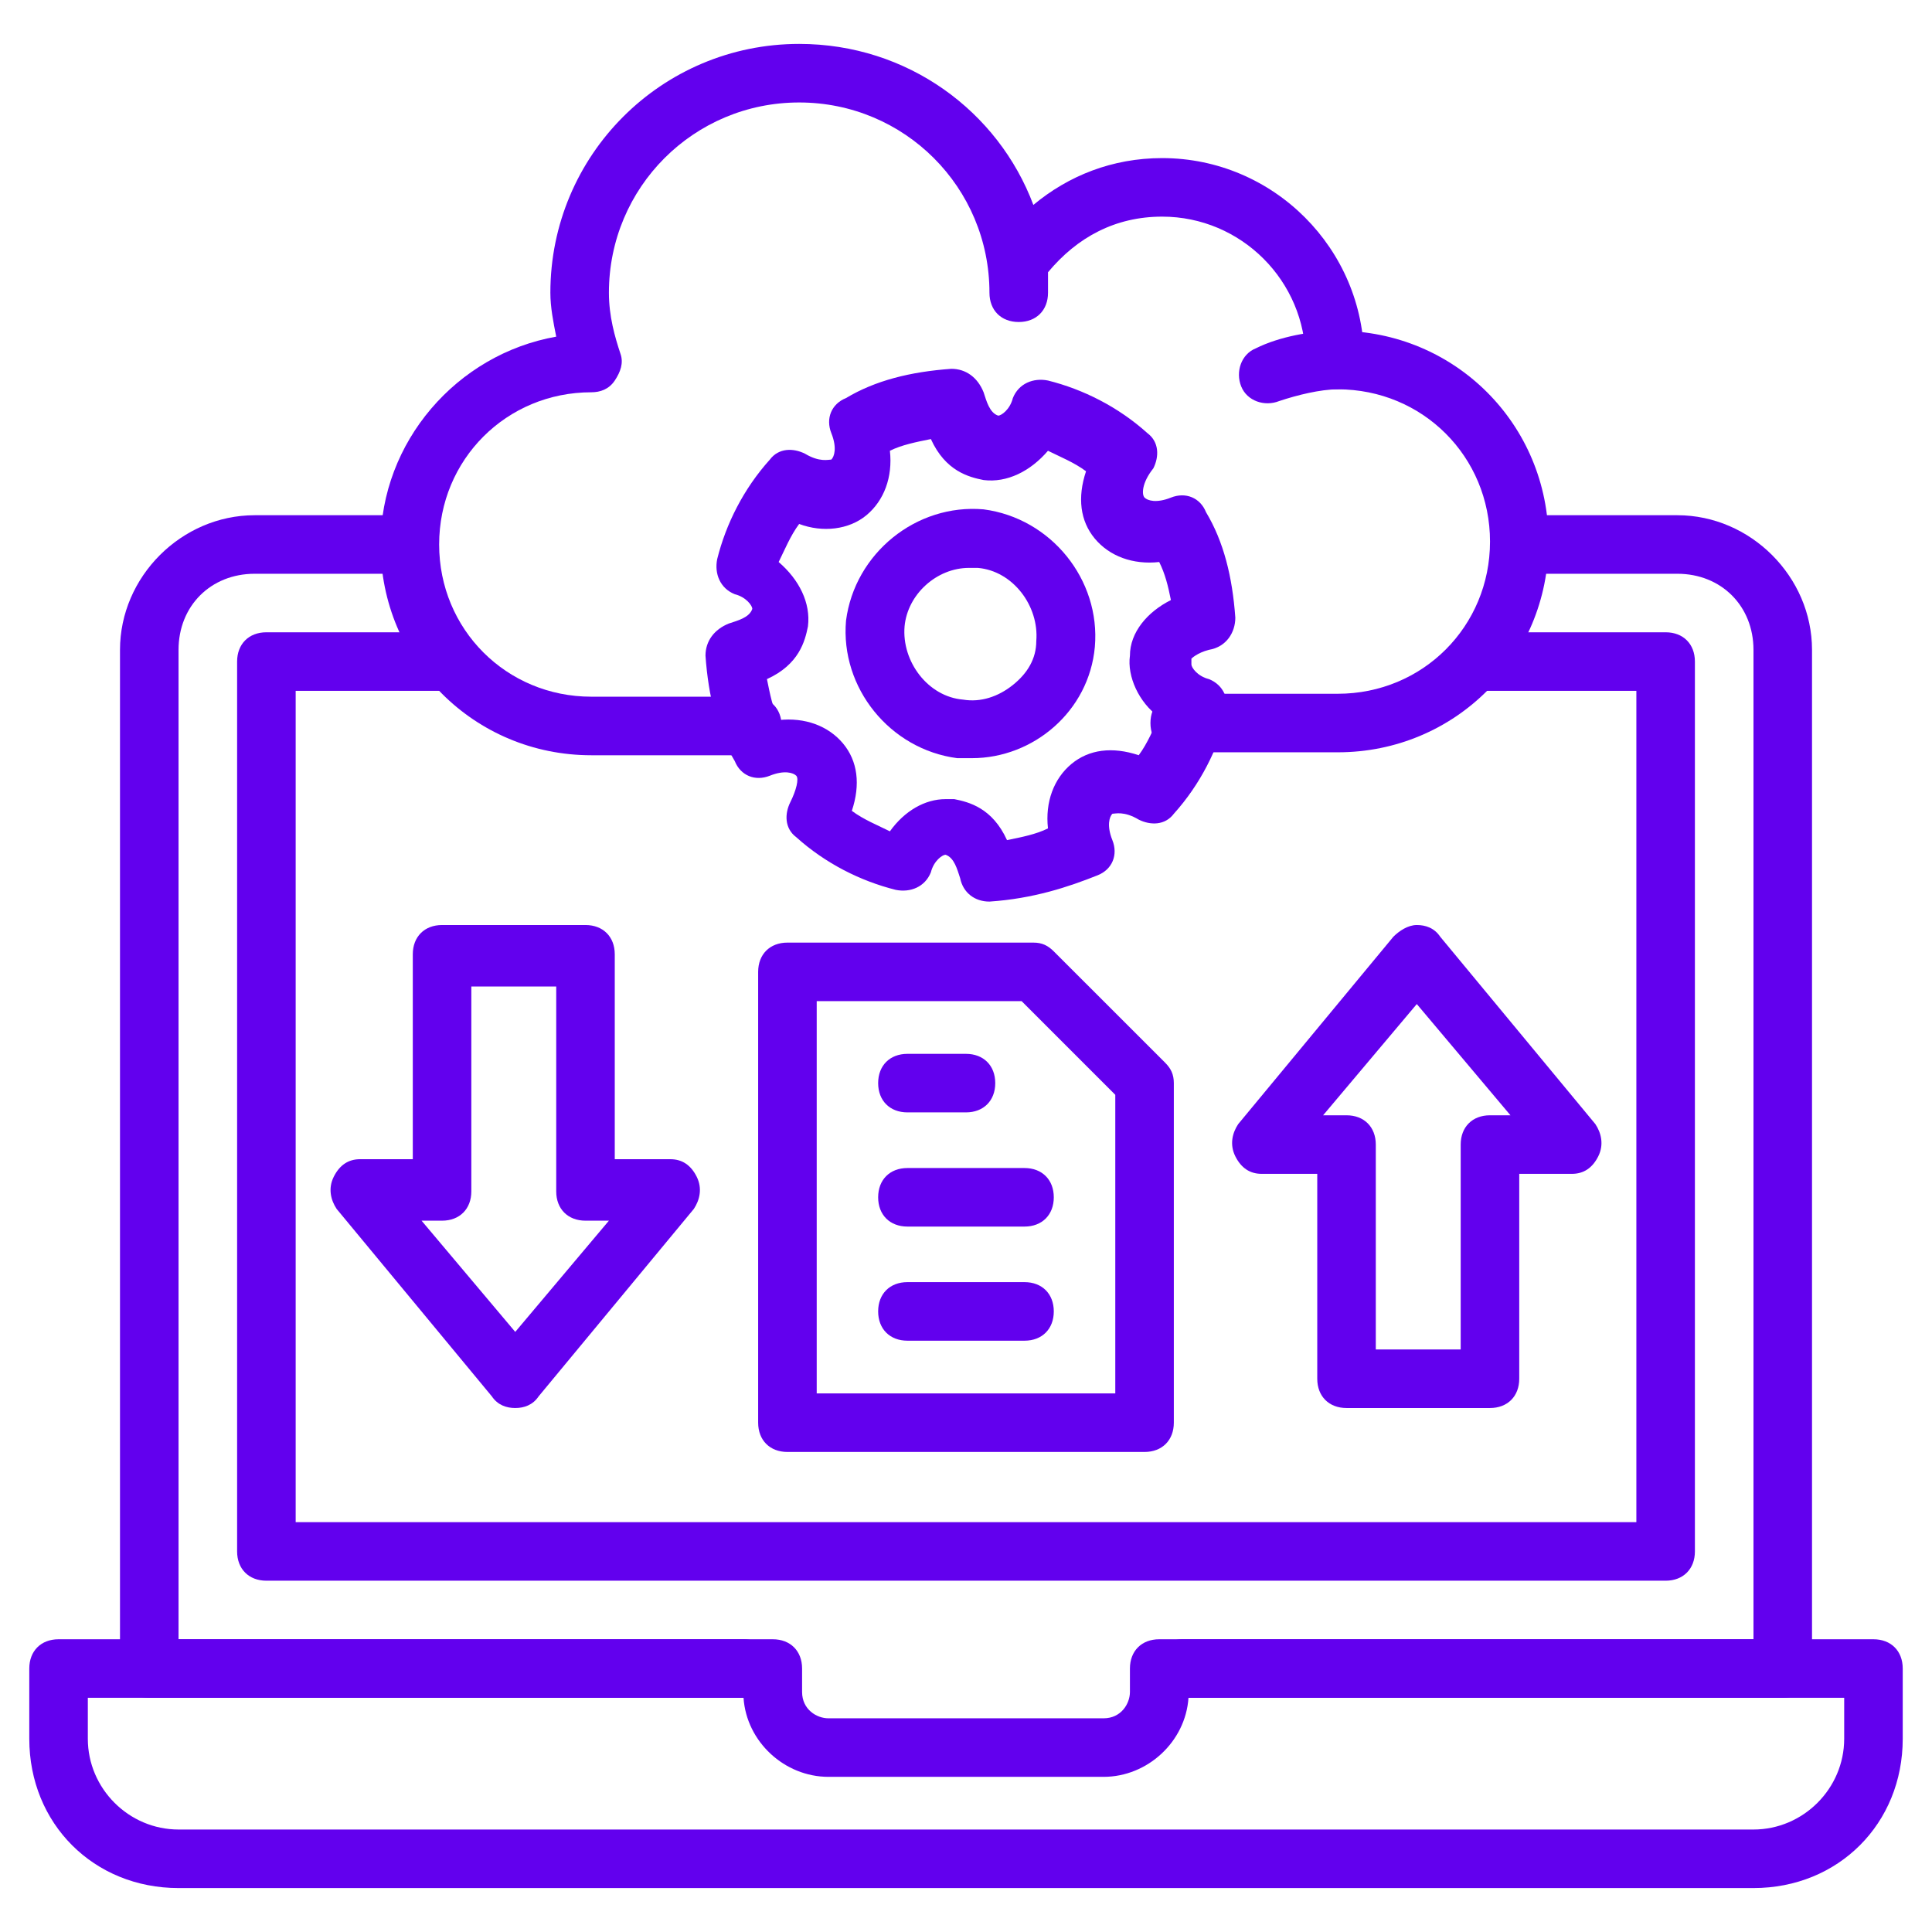
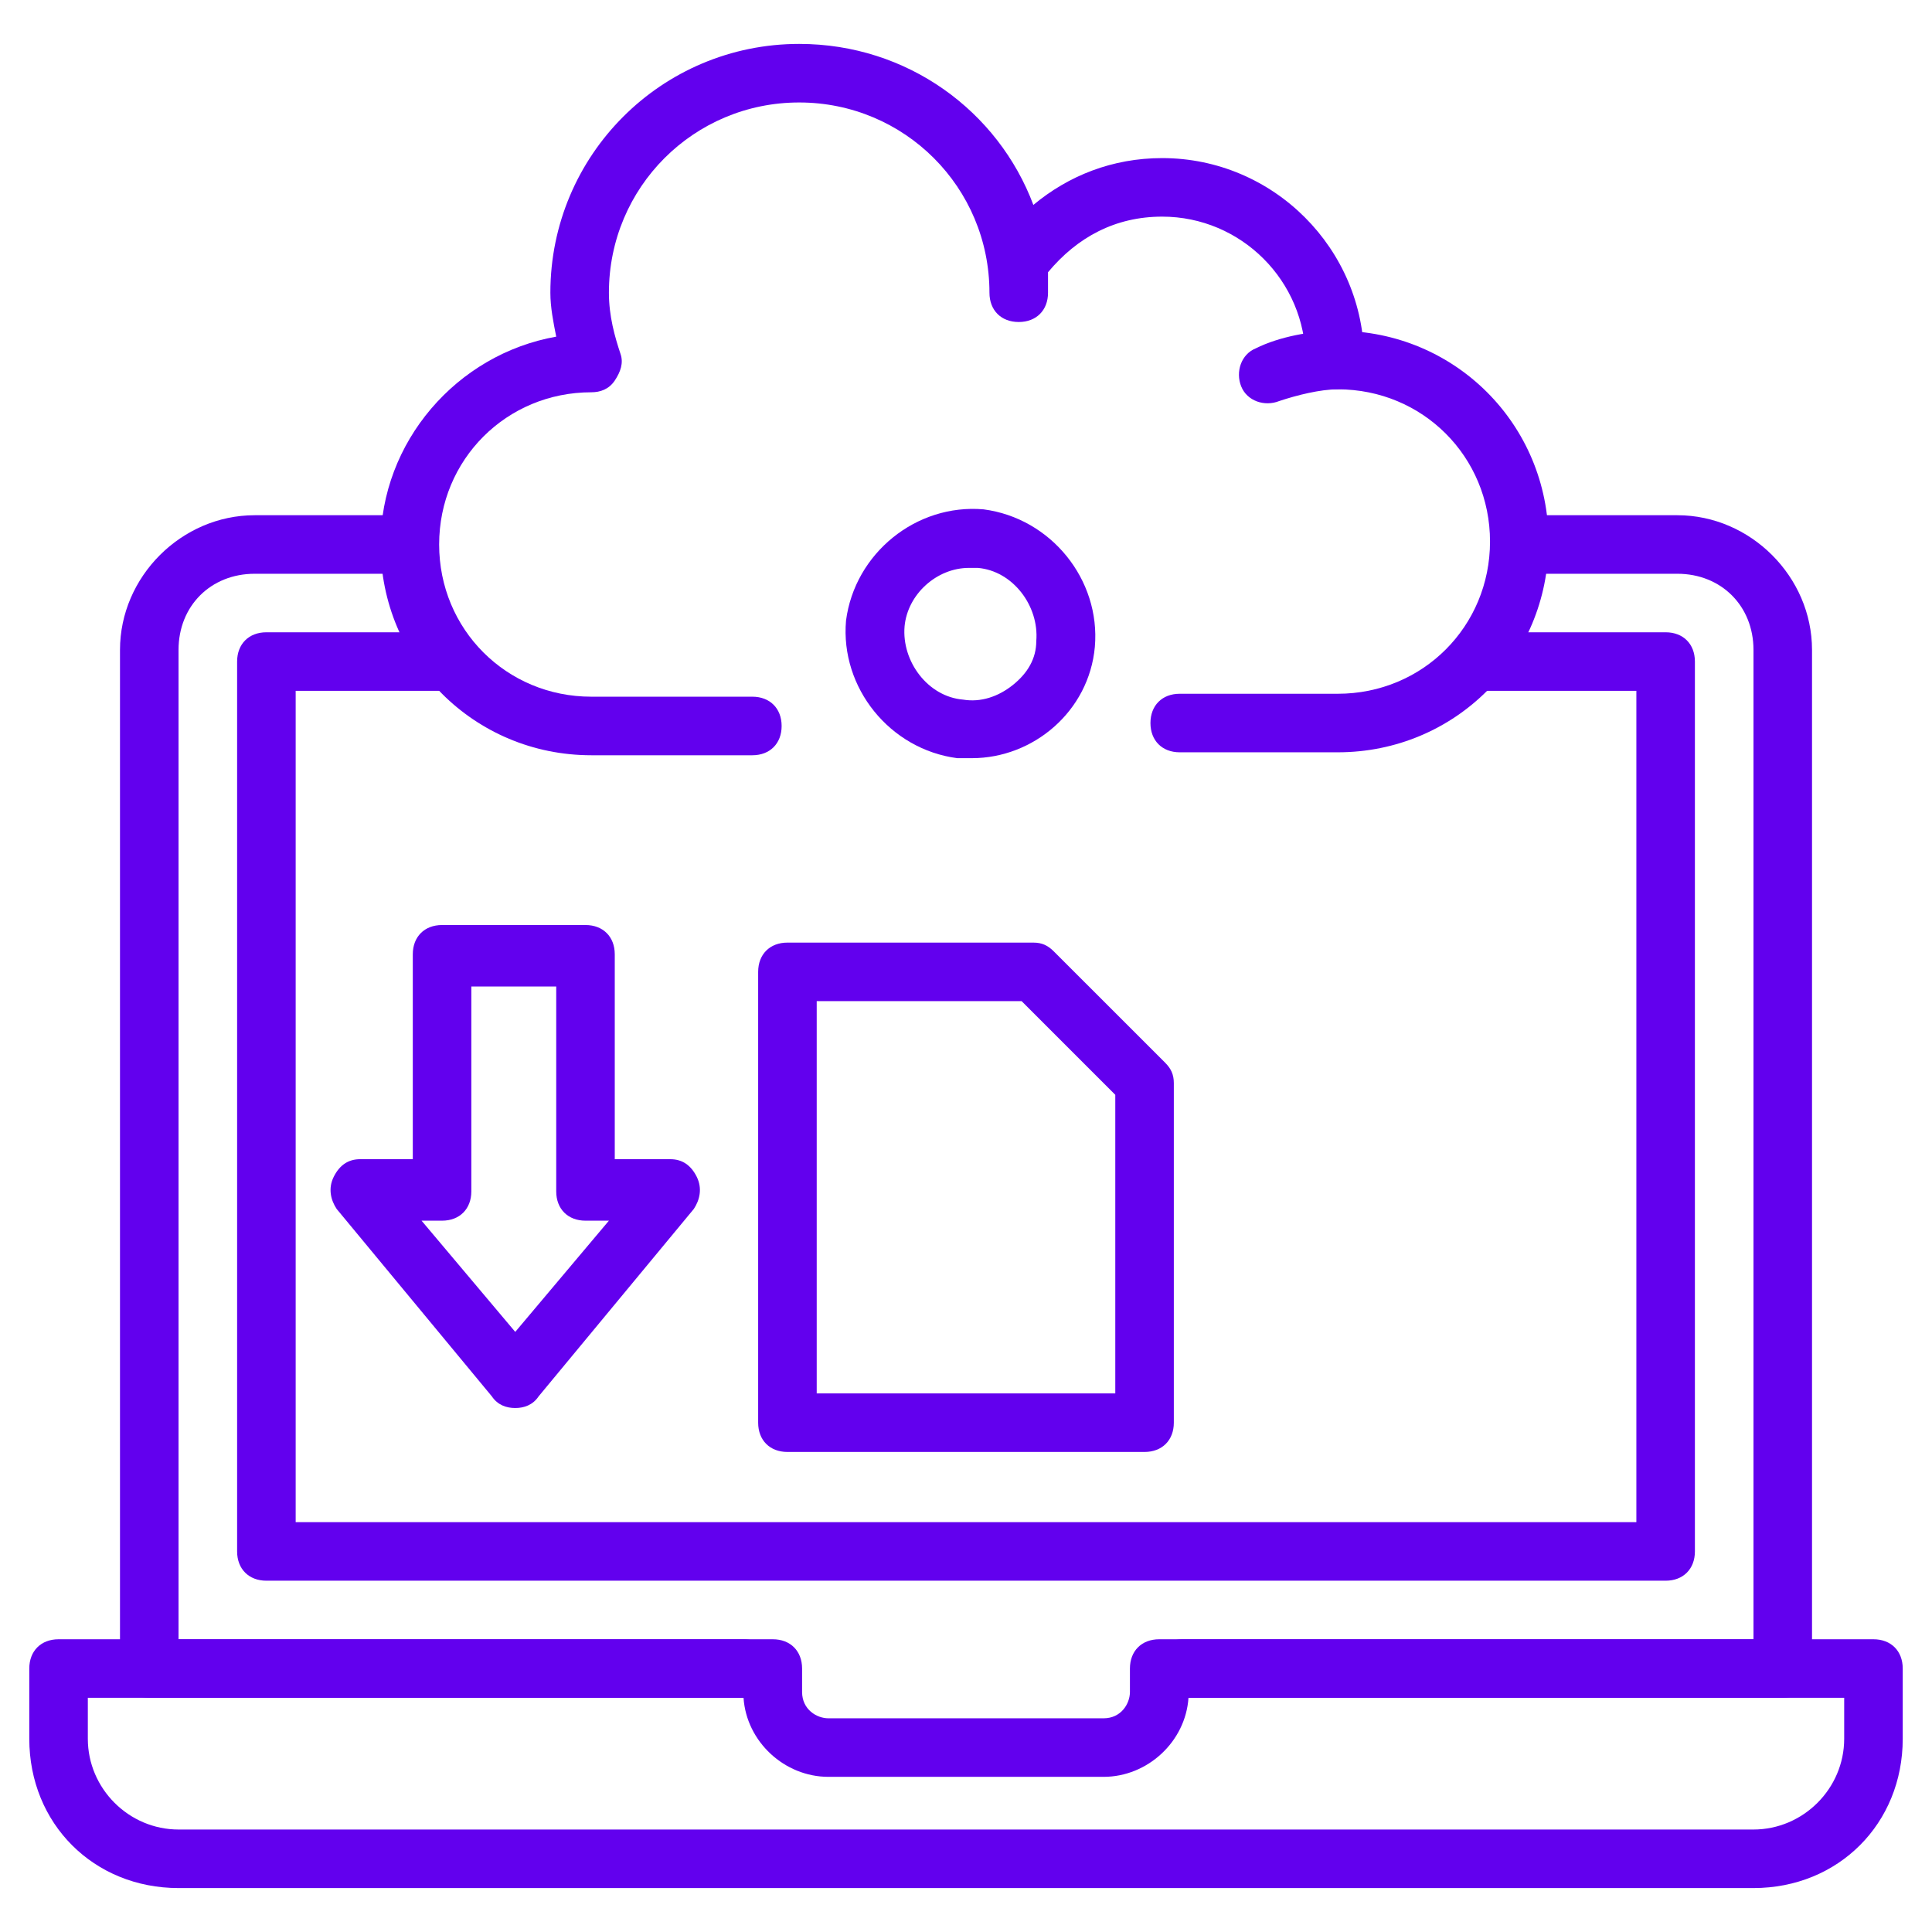
<svg xmlns="http://www.w3.org/2000/svg" width="100" height="100" viewBox="0 0 100 100" fill="none">
  <path d="M86.213 81.817H13.789C12.88 81.817 12.273 81.211 12.273 80.302V34.242C12.273 33.333 12.88 32.727 13.789 32.727H23.031C23.94 32.727 24.546 33.333 24.546 34.242C24.546 35.151 23.94 35.757 23.031 35.757H15.304V78.787H84.698V35.757H76.516C75.607 35.757 75.001 35.151 75.001 34.242C75.001 33.333 75.607 32.727 76.516 32.727H86.213C87.122 32.727 87.728 33.333 87.728 34.242V80.302C87.728 81.211 87.122 81.817 86.213 81.817Z" fill="#6200EE" />
  <path d="M90.758 97.726H9.243C4.849 97.726 1.516 94.393 1.516 89.999V86.363C1.516 85.454 2.122 84.848 3.031 84.848H40.001C40.91 84.848 41.516 85.454 41.516 86.363V87.575C41.516 88.484 42.273 88.939 42.879 88.939H57.122C58.031 88.939 58.485 88.181 58.485 87.575V86.363C58.485 85.454 59.091 84.848 60.001 84.848H96.97C97.879 84.848 98.485 85.454 98.485 86.363V89.999C98.485 94.393 95.152 97.726 90.758 97.726ZM4.546 87.878V89.999C4.546 92.575 6.667 94.696 9.243 94.696H90.758C93.334 94.696 95.455 92.575 95.455 89.999V87.878H61.516C61.364 90.151 59.394 91.969 57.122 91.969H42.879C40.606 91.969 38.637 90.151 38.485 87.878H4.546Z" fill="#6200EE" />
  <path d="M38.942 39.092H30.608C24.548 39.092 19.699 34.243 19.699 28.183C19.699 22.88 23.639 18.334 28.79 17.425C28.639 16.667 28.487 15.91 28.487 15.152C28.487 8.031 34.245 2.273 41.366 2.273C46.972 2.273 51.669 5.758 53.487 10.607C55.305 9.092 57.578 8.183 60.154 8.183C65.911 8.183 70.608 12.88 70.608 18.637C70.608 19.546 70.002 20.152 69.093 20.152C68.184 20.152 67.578 19.546 67.578 18.637C67.578 14.546 64.245 11.213 60.154 11.213C57.73 11.213 55.76 12.273 54.245 14.092V15.152C54.245 16.061 53.639 16.667 52.73 16.667C51.82 16.667 51.214 16.061 51.214 15.152C51.214 9.698 46.82 5.304 41.366 5.304C35.911 5.304 31.517 9.698 31.517 15.152C31.517 16.364 31.82 17.425 32.123 18.334C32.275 18.789 32.123 19.243 31.82 19.698C31.517 20.152 31.063 20.304 30.608 20.304C26.214 20.304 22.73 23.789 22.73 28.183C22.73 32.577 26.214 36.061 30.608 36.061H38.942C39.851 36.061 40.457 36.667 40.457 37.577C40.457 38.486 39.851 39.092 38.942 39.092Z" fill="#6200EE" />
  <path d="M69.244 38.939H61.062C60.153 38.939 59.547 38.333 59.547 37.424C59.547 36.515 60.153 35.909 61.062 35.909H69.244C73.638 35.909 77.123 32.424 77.123 28.03C77.123 23.636 73.638 20.151 69.244 20.151C68.335 20.151 67.123 20.454 66.213 20.758C65.456 21.061 64.547 20.758 64.244 20C63.941 19.242 64.244 18.333 65.001 18.03C66.213 17.424 67.88 17.121 69.244 17.121C75.305 17.121 80.153 21.97 80.153 28.03C80.153 34.091 75.305 38.939 69.244 38.939Z" fill="#6200EE" />
-   <path d="M51.213 46.666C50.455 46.666 49.849 46.211 49.697 45.453C49.546 44.999 49.394 44.393 48.94 44.241C48.788 44.241 48.334 44.544 48.182 45.15C47.879 45.908 47.122 46.211 46.364 46.059C44.546 45.605 42.728 44.696 41.213 43.332C40.606 42.878 40.606 42.12 40.91 41.514C41.213 40.908 41.364 40.302 41.213 40.15C41.061 39.999 40.606 39.847 39.849 40.15C39.091 40.453 38.334 40.15 38.031 39.393C37.122 37.878 36.667 36.059 36.516 33.938C36.516 33.181 36.97 32.575 37.728 32.272C38.182 32.12 38.788 31.969 38.94 31.514C38.94 31.363 38.637 30.908 38.031 30.756C37.273 30.453 36.97 29.696 37.122 28.938C37.576 27.12 38.485 25.302 39.849 23.787C40.303 23.181 41.061 23.181 41.667 23.484C42.425 23.938 42.879 23.787 43.031 23.787C43.182 23.635 43.334 23.181 43.031 22.423C42.728 21.666 43.031 20.908 43.788 20.605C45.303 19.696 47.122 19.241 49.243 19.09C50.001 19.09 50.606 19.544 50.91 20.302C51.061 20.756 51.213 21.363 51.667 21.514C51.819 21.514 52.273 21.211 52.425 20.605C52.728 19.847 53.485 19.544 54.243 19.696C56.061 20.15 57.879 21.059 59.394 22.423C60.001 22.878 60.001 23.635 59.697 24.241C59.091 24.999 59.091 25.605 59.243 25.756C59.394 25.908 59.849 26.059 60.606 25.756C61.364 25.453 62.122 25.756 62.425 26.514C63.334 28.029 63.788 29.847 63.94 31.969C63.94 32.726 63.485 33.484 62.576 33.635C61.97 33.787 61.667 34.09 61.667 34.09V34.393C61.667 34.544 61.97 34.999 62.576 35.151C63.334 35.453 63.637 36.211 63.485 36.969C63.031 38.787 62.122 40.605 60.758 42.12C60.303 42.726 59.546 42.726 58.94 42.423C58.182 41.969 57.728 42.12 57.576 42.12C57.425 42.272 57.273 42.726 57.576 43.484C57.879 44.241 57.576 44.999 56.819 45.302C55.303 45.908 53.485 46.514 51.213 46.666ZM48.94 41.363H49.394C50.152 41.514 51.364 41.817 52.122 43.484C52.879 43.332 53.637 43.181 54.243 42.878C54.091 41.514 54.546 40.302 55.455 39.544C56.364 38.787 57.576 38.635 58.94 39.09C59.394 38.484 59.697 37.726 60.001 37.12C58.94 36.363 58.334 34.999 58.485 33.938C58.485 32.726 59.394 31.666 60.606 31.059C60.455 30.302 60.303 29.696 60.001 29.09C58.637 29.241 57.425 28.787 56.667 27.878C55.91 26.969 55.758 25.756 56.213 24.393C55.606 23.938 54.849 23.635 54.243 23.332C53.334 24.393 52.122 24.999 50.91 24.847C50.152 24.696 48.94 24.393 48.182 22.726C47.425 22.878 46.667 23.029 46.061 23.332C46.213 24.696 45.758 25.908 44.849 26.666C43.94 27.423 42.576 27.575 41.364 27.12C40.91 27.726 40.606 28.484 40.303 29.09C41.364 29.999 41.97 31.211 41.819 32.423C41.667 33.181 41.364 34.393 39.697 35.151C39.849 35.908 40.001 36.666 40.303 37.272C41.667 37.12 42.879 37.575 43.637 38.484C44.394 39.393 44.546 40.605 44.091 41.969C44.697 42.423 45.455 42.726 46.061 43.029C46.819 41.969 47.879 41.363 48.94 41.363Z" fill="#6200EE" />
  <path d="M50.305 39.243C50.002 39.243 49.85 39.243 49.547 39.243C46.063 38.788 43.487 35.606 43.79 32.122C44.244 28.637 47.426 26.061 50.911 26.364C54.396 26.819 56.972 30 56.669 33.485C56.366 36.819 53.487 39.243 50.305 39.243ZM50.154 29.394C48.487 29.394 46.972 30.758 46.82 32.425C46.669 34.243 48.032 36.061 49.85 36.212C50.76 36.364 51.669 36.061 52.426 35.455C53.184 34.849 53.638 34.091 53.638 33.182C53.79 31.364 52.426 29.546 50.608 29.394C50.456 29.394 50.305 29.394 50.154 29.394Z" fill="#6200EE" />
-   <path d="M77.12 72.879H69.696C68.787 72.879 68.181 72.273 68.181 71.364V60.758H65.302C64.696 60.758 64.242 60.455 63.939 59.849C63.636 59.242 63.787 58.636 64.09 58.182L72.12 48.485C72.424 48.182 72.878 47.879 73.333 47.879C73.787 47.879 74.242 48.03 74.545 48.485L82.575 58.182C82.878 58.636 83.029 59.242 82.727 59.849C82.424 60.455 81.969 60.758 81.363 60.758H78.636V71.364C78.636 72.273 78.029 72.879 77.12 72.879ZM71.211 69.849H75.605V59.242C75.605 58.333 76.211 57.727 77.12 57.727H78.181L73.333 51.97L68.484 57.727H69.696C70.605 57.727 71.211 58.333 71.211 59.242V69.849Z" fill="#6200EE" />
  <path d="M26.669 72.879C26.214 72.879 25.759 72.727 25.456 72.273L17.426 62.576C17.123 62.121 16.971 61.515 17.275 60.909C17.578 60.303 18.032 60 18.638 60H21.366V49.394C21.366 48.485 21.971 47.879 22.881 47.879H30.305C31.214 47.879 31.82 48.485 31.82 49.394V60H34.699C35.305 60 35.759 60.303 36.062 60.909C36.365 61.515 36.214 62.121 35.911 62.576L27.881 72.273C27.578 72.727 27.123 72.879 26.669 72.879ZM21.82 63.182L26.669 68.939L31.517 63.182H30.305C29.396 63.182 28.79 62.576 28.79 61.667V51.061H24.396V61.667C24.396 62.576 23.79 63.182 22.881 63.182H21.82Z" fill="#6200EE" />
  <path d="M59.242 75.153H40.757C39.848 75.153 39.242 74.547 39.242 73.638V50.304C39.242 49.395 39.848 48.789 40.757 48.789H53.485C53.939 48.789 54.242 48.941 54.545 49.244L60.303 55.001C60.606 55.304 60.757 55.607 60.757 56.062V73.638C60.757 74.547 60.151 75.153 59.242 75.153ZM42.273 72.122H57.727V56.668L52.879 51.819H42.273V72.122Z" fill="#6200EE" />
  <path d="M92.275 87.88H61.214C60.305 87.88 59.699 87.274 59.699 86.365C59.699 85.456 60.305 84.85 61.214 84.85H90.76V33.638C90.76 31.365 89.093 29.698 86.82 29.698H79.548C78.639 29.698 78.032 29.092 78.032 28.183C78.032 27.274 78.639 26.668 79.548 26.668H86.82C90.608 26.668 93.79 29.85 93.79 33.638V86.365C93.79 87.274 93.184 87.88 92.275 87.88Z" fill="#6200EE" />
  <path d="M38.484 87.88H7.726C6.817 87.88 6.211 87.274 6.211 86.365V33.638C6.211 29.85 9.393 26.668 13.181 26.668H20.453C21.363 26.668 21.968 27.274 21.968 28.183C21.968 29.092 21.363 29.698 20.453 29.698H13.181C10.908 29.698 9.241 31.365 9.241 33.638V84.85H38.484C39.393 84.85 39.999 85.456 39.999 86.365C39.999 87.274 39.393 87.88 38.484 87.88Z" fill="#6200EE" />
-   <path d="M49.999 57.577H46.968C46.059 57.577 45.453 56.971 45.453 56.062C45.453 55.153 46.059 54.547 46.968 54.547H49.999C50.908 54.547 51.514 55.153 51.514 56.062C51.514 56.971 50.908 57.577 49.999 57.577Z" fill="#6200EE" />
-   <path d="M53.029 63.487H46.968C46.059 63.487 45.453 62.881 45.453 61.972C45.453 61.063 46.059 60.457 46.968 60.457H53.029C53.938 60.457 54.544 61.063 54.544 61.972C54.544 62.881 53.938 63.487 53.029 63.487Z" fill="#6200EE" />
-   <path d="M53.029 69.394H46.968C46.059 69.394 45.453 68.787 45.453 67.878C45.453 66.969 46.059 66.363 46.968 66.363H53.029C53.938 66.363 54.544 66.969 54.544 67.878C54.544 68.787 53.938 69.394 53.029 69.394Z" fill="#6200EE" />
</svg>